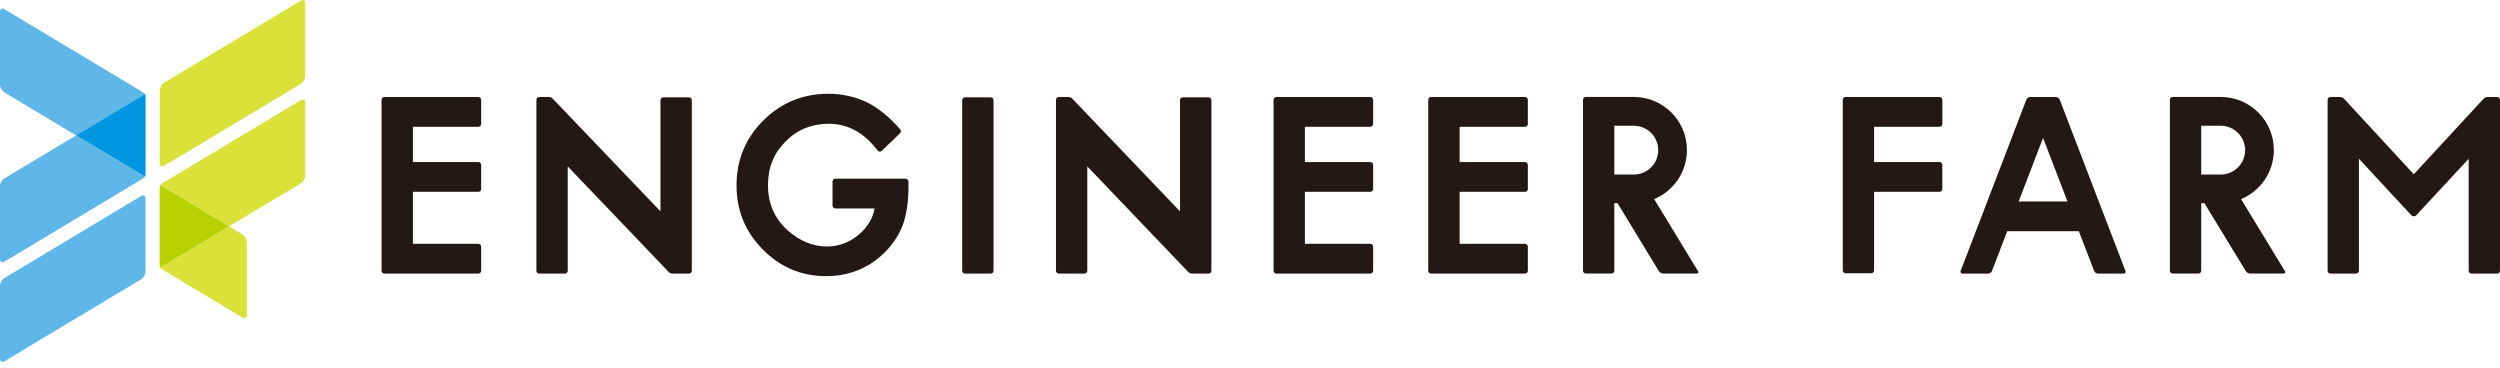
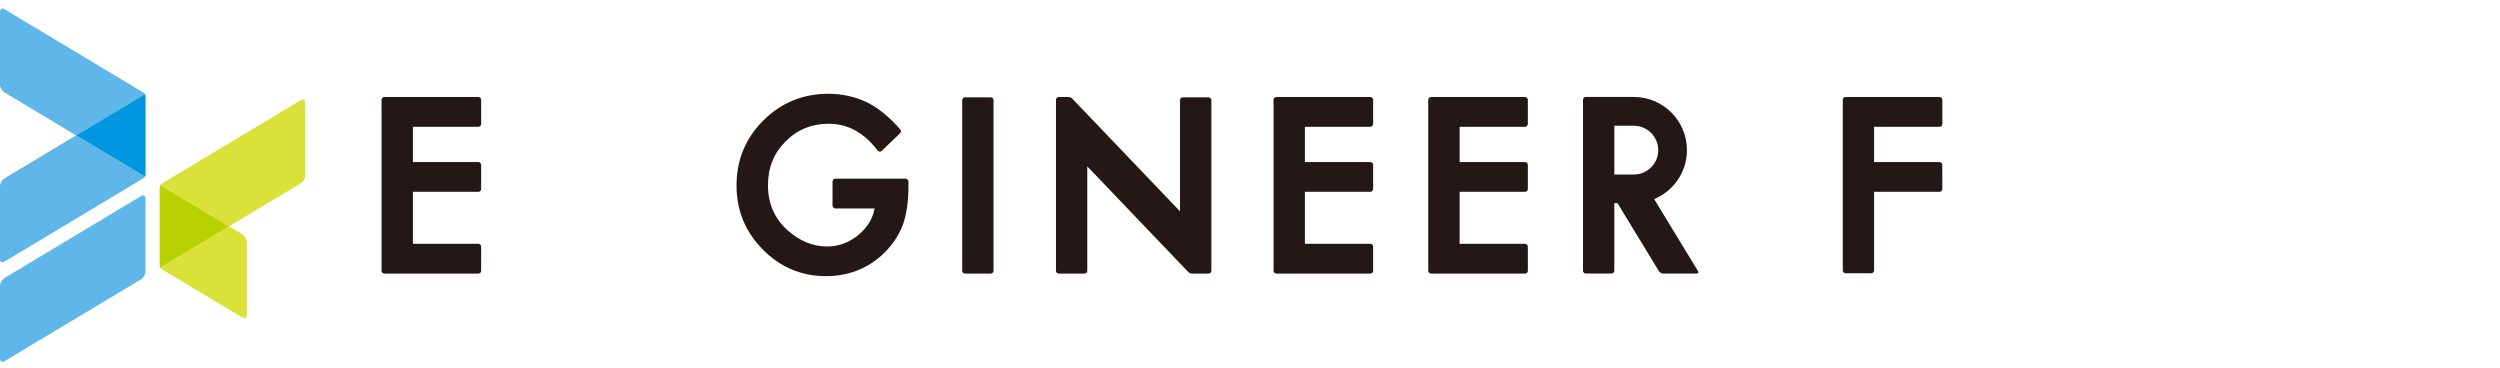
<svg xmlns="http://www.w3.org/2000/svg" width="190" height="28" viewBox="0 0 190 28" fill="none">
-   <path d="M52.358 7.397H50.411C50.291 7.397 50.195 7.493 50.195 7.613V16.062C47.595 13.341 42.136 7.635 42.09 7.585C41.941 7.429 41.888 7.372 41.693 7.372C41.672 7.372 40.984 7.372 40.984 7.372C40.863 7.372 40.767 7.468 40.767 7.589V20.577C40.767 20.698 40.863 20.793 40.984 20.793H42.931C43.051 20.793 43.147 20.698 43.147 20.577V12.646C45.892 15.516 50.688 20.535 50.734 20.581C50.883 20.737 50.936 20.793 51.131 20.793H52.362C52.483 20.793 52.578 20.698 52.578 20.577V7.613C52.578 7.493 52.483 7.397 52.362 7.397H52.358Z" fill="#231815" />
  <path d="M91.845 7.397H89.898C89.777 7.397 89.681 7.493 89.681 7.613V16.062C87.082 13.341 81.623 7.635 81.577 7.585C81.428 7.429 81.375 7.372 81.18 7.372C81.158 7.372 80.47 7.372 80.47 7.372C80.35 7.372 80.254 7.468 80.254 7.589V20.577C80.254 20.698 80.35 20.793 80.47 20.793H82.418C82.538 20.793 82.634 20.698 82.634 20.577V12.646C85.379 15.516 90.174 20.535 90.221 20.581C90.37 20.737 90.423 20.793 90.618 20.793H91.849C91.969 20.793 92.065 20.698 92.065 20.577V7.613C92.065 7.493 91.969 7.397 91.849 7.397H91.845Z" fill="#231815" />
  <path d="M36.351 9.635C36.472 9.635 36.568 9.539 36.568 9.419V7.589C36.568 7.468 36.472 7.372 36.351 7.372H29.215C29.095 7.372 28.999 7.468 28.999 7.589V20.577C28.999 20.698 29.095 20.793 29.215 20.793H36.351C36.472 20.793 36.568 20.698 36.568 20.577V18.747C36.568 18.626 36.472 18.53 36.351 18.53H31.382V14.579H36.351C36.472 14.579 36.568 14.484 36.568 14.363V12.533C36.568 12.412 36.472 12.316 36.351 12.316H31.382V9.639H36.351V9.635Z" fill="#231815" />
  <path d="M104.142 9.635C104.263 9.635 104.358 9.539 104.358 9.419V7.589C104.358 7.468 104.263 7.372 104.142 7.372H97.006C96.885 7.372 96.79 7.468 96.79 7.589V20.577C96.79 20.698 96.885 20.793 97.006 20.793H104.142C104.263 20.793 104.358 20.698 104.358 20.577V18.747C104.358 18.626 104.263 18.53 104.142 18.53H99.173V14.579H104.142C104.263 14.579 104.358 14.484 104.358 14.363V12.533C104.358 12.412 104.263 12.316 104.142 12.316H99.173V9.639H104.142V9.635Z" fill="#231815" />
  <path d="M147.403 9.635C147.523 9.635 147.619 9.539 147.619 9.419V7.589C147.619 7.468 147.523 7.372 147.403 7.372H140.266C140.146 7.372 140.05 7.468 140.05 7.589V20.552C140.05 20.673 140.146 20.769 140.266 20.769H142.214C142.334 20.769 142.43 20.673 142.43 20.552V14.579H147.399C147.52 14.579 147.615 14.484 147.615 14.363V12.533C147.615 12.412 147.52 12.316 147.399 12.316H142.43V9.639H147.399L147.403 9.635Z" fill="#231815" />
  <path d="M115.9 9.635C116.02 9.635 116.116 9.539 116.116 9.419V7.589C116.116 7.468 116.02 7.372 115.9 7.372H108.763C108.643 7.372 108.547 7.468 108.547 7.589V20.577C108.547 20.698 108.643 20.793 108.763 20.793H115.9C116.02 20.793 116.116 20.698 116.116 20.577V18.747C116.116 18.626 116.02 18.53 115.9 18.53H110.931V14.579H115.9C116.02 14.579 116.116 14.484 116.116 14.363V12.533C116.116 12.412 116.02 12.316 115.9 12.316H110.931V9.639H115.9V9.635Z" fill="#231815" />
-   <path d="M161.533 20.591L156.539 7.574C156.497 7.464 156.365 7.372 156.245 7.372H154.298C154.177 7.372 154.046 7.464 154.003 7.574L149.009 20.591C148.967 20.701 149.031 20.793 149.148 20.793H151.095C151.215 20.793 151.347 20.701 151.389 20.591L152.549 17.573H157.993L159.153 20.591C159.196 20.701 159.327 20.793 159.448 20.793H161.395C161.515 20.793 161.576 20.701 161.533 20.591ZM153.418 15.31L155.273 10.479L157.128 15.31H153.422H153.418Z" fill="#231815" />
  <path d="M68.83 13.579H63.488C63.368 13.579 63.272 13.675 63.272 13.796V15.626C63.272 15.746 63.368 15.842 63.488 15.842H66.468C66.336 16.594 65.943 17.254 65.294 17.811C64.574 18.421 63.747 18.733 62.843 18.733C61.775 18.733 60.764 18.314 59.846 17.491C58.863 16.605 58.367 15.463 58.367 14.09C58.367 12.717 58.813 11.639 59.697 10.756C60.576 9.858 61.687 9.405 62.988 9.405C64.435 9.405 65.68 10.089 66.695 11.437C66.73 11.486 66.787 11.518 66.847 11.522C66.911 11.529 66.968 11.504 67.014 11.462L68.404 10.128C68.486 10.05 68.493 9.919 68.418 9.834C67.592 8.89 66.741 8.195 65.875 7.769C64.974 7.344 63.988 7.127 62.953 7.127C61.02 7.127 59.356 7.812 58.008 9.16C56.661 10.504 55.976 12.16 55.976 14.086C55.976 16.012 56.646 17.615 57.973 18.963C59.299 20.308 60.913 20.988 62.775 20.988C64.637 20.988 66.28 20.283 67.517 18.889C68.064 18.265 68.461 17.587 68.691 16.867C68.925 16.101 69.043 15.211 69.043 14.225V13.799C69.043 13.682 68.947 13.586 68.83 13.586V13.579Z" fill="#231815" />
  <path d="M129.051 20.609L125.717 15.133C127.179 14.526 128.207 13.086 128.207 11.405C128.207 9.178 126.402 7.369 124.171 7.369H120.525C120.404 7.369 120.308 7.464 120.308 7.585V20.573C120.308 20.694 120.404 20.79 120.525 20.79H122.472C122.592 20.79 122.688 20.694 122.688 20.573V15.438H122.929L126.075 20.605C126.136 20.708 126.285 20.79 126.405 20.79H128.945C129.065 20.79 129.112 20.708 129.048 20.605L129.051 20.609ZM126.026 11.409C126.026 12.434 125.196 13.264 124.171 13.264H122.688V9.557H124.171C125.196 9.557 126.026 10.387 126.026 11.412V11.409Z" fill="#231815" />
-   <path d="M173.656 20.609L170.322 15.133C171.784 14.526 172.812 13.086 172.812 11.405C172.812 9.178 171.007 7.369 168.776 7.369H165.13C165.009 7.369 164.913 7.464 164.913 7.585V20.573C164.913 20.694 165.009 20.79 165.13 20.79H167.077C167.197 20.79 167.293 20.694 167.293 20.573V15.438H167.534L170.68 20.605C170.741 20.708 170.89 20.79 171.01 20.79H173.55C173.67 20.79 173.717 20.708 173.653 20.605L173.656 20.609ZM170.631 11.409C170.631 12.434 169.801 13.264 168.776 13.264H167.293V9.557H168.776C169.801 9.557 170.631 10.387 170.631 11.412V11.409Z" fill="#231815" />
-   <path d="M189.784 7.372H189.074C188.879 7.372 188.823 7.429 188.677 7.585C188.613 7.649 183.449 13.246 183.449 13.246C183.449 13.246 178.285 7.649 178.221 7.585C178.072 7.429 178.019 7.372 177.824 7.372H177.115C176.994 7.372 176.898 7.468 176.898 7.589V20.577C176.898 20.698 176.994 20.793 177.115 20.793H179.062C179.182 20.793 179.278 20.698 179.278 20.577V12.065C180.757 13.657 183.034 16.115 183.261 16.36C183.361 16.466 183.538 16.466 183.637 16.36C183.747 16.25 186.106 13.707 187.62 12.068V20.577C187.62 20.698 187.716 20.793 187.837 20.793H189.784C189.904 20.793 190 20.698 190 20.577V7.589C190 7.468 189.904 7.372 189.784 7.372Z" fill="#231815" />
  <path d="M75.292 7.397H73.345C73.225 7.397 73.128 7.494 73.128 7.613V20.577C73.128 20.697 73.225 20.794 73.345 20.794H75.292C75.412 20.794 75.508 20.697 75.508 20.577V7.613C75.508 7.494 75.412 7.397 75.292 7.397Z" fill="#231815" />
-   <path d="M23.2 5.773C23.2 5.989 23.047 6.259 22.863 6.372L12.478 12.6C12.29 12.71 12.141 12.625 12.141 12.409V6.876C12.141 6.659 12.293 6.39 12.478 6.276L22.859 0.048C23.047 -0.062 23.196 0.023 23.196 0.24V5.773H23.2Z" fill="#DAE138" />
  <path d="M11.063 20.627C11.063 20.843 10.91 21.113 10.726 21.226L0.337 27.454C0.149 27.564 0 27.479 0 27.263V21.73C0 21.513 0.153 21.244 0.337 21.13L10.722 14.902C10.91 14.792 11.059 14.877 11.059 15.094V20.627H11.063Z" fill="#5EB7E8" />
  <path d="M12.474 20.567C12.811 20.769 18.426 24.135 18.426 24.135C18.614 24.245 18.763 24.159 18.763 23.943V18.41C18.763 18.194 18.61 17.924 18.426 17.811L17.412 17.204L12.18 20.343C12.223 20.418 12.308 20.467 12.474 20.567Z" fill="#DAE138" />
  <path d="M22.859 7.613C22.859 7.613 12.811 13.639 12.474 13.842C12.311 13.941 12.226 13.991 12.183 14.062L17.411 17.201L22.859 13.934C23.047 13.824 23.196 13.554 23.196 13.335V7.801C23.196 7.585 23.044 7.496 22.859 7.61V7.613Z" fill="#DAE138" />
  <path d="M0.337 13.558C0.153 13.671 0 13.941 0 14.157V19.69C0 19.907 0.153 19.995 0.337 19.882C0.337 19.882 10.385 13.856 10.722 13.654C10.889 13.554 10.974 13.501 11.016 13.43L5.781 10.291L0.337 13.558Z" fill="#5EB7E8" />
  <path d="M10.726 6.929C10.389 6.727 0.337 0.701 0.337 0.701C0.153 0.587 0 0.676 0 0.892V6.425C0 6.642 0.153 6.911 0.337 7.025L5.785 10.291L11.016 7.152C10.974 7.081 10.889 7.028 10.726 6.932V6.929Z" fill="#5EB7E8" />
  <path d="M11.017 7.149L5.785 10.288L11.02 13.427C11.063 13.352 11.066 13.253 11.066 13.054V7.525C11.066 7.322 11.066 7.223 11.017 7.149Z" fill="#0097E0" />
  <path d="M12.134 14.441V19.971C12.134 20.169 12.134 20.268 12.18 20.343L17.412 17.204L12.183 14.065C12.137 14.139 12.134 14.239 12.134 14.441Z" fill="#B8D200" />
</svg>